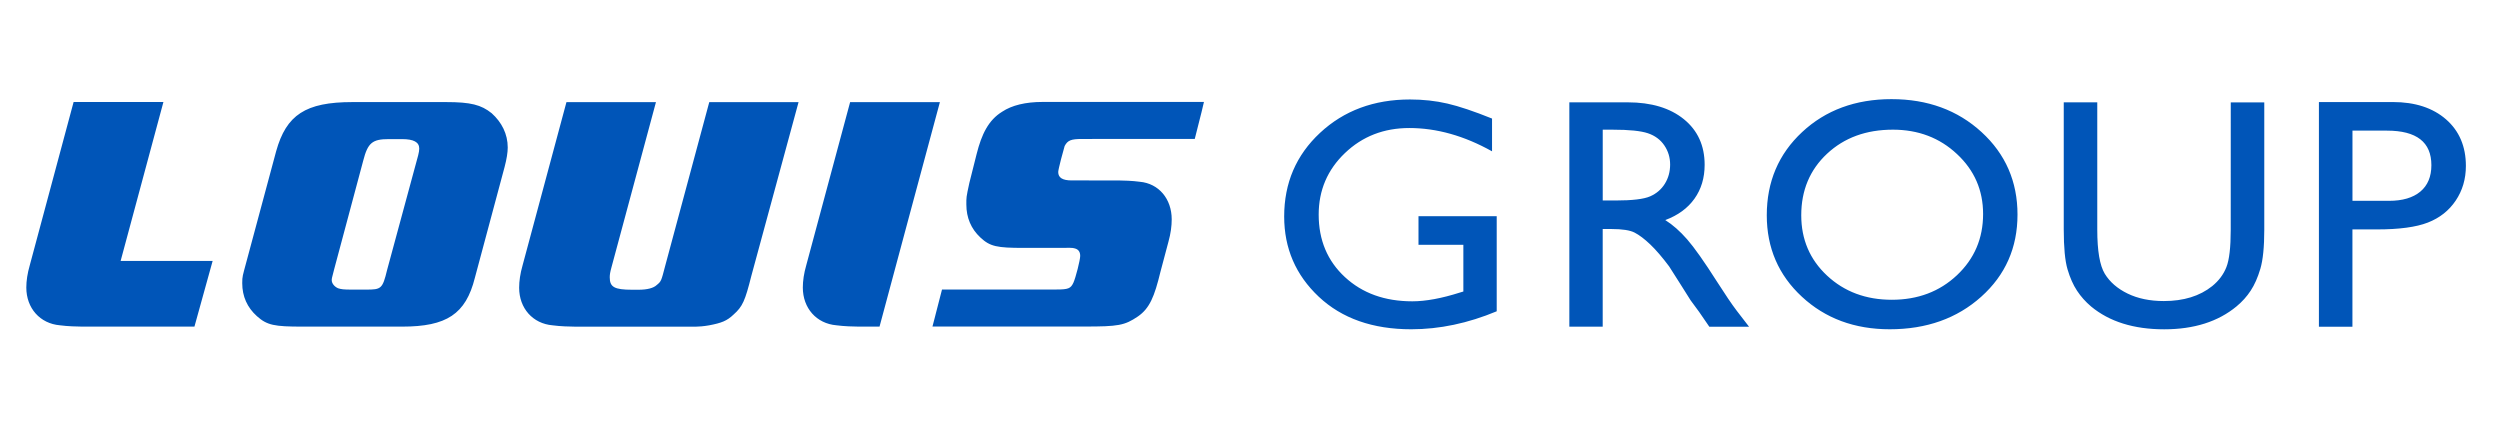
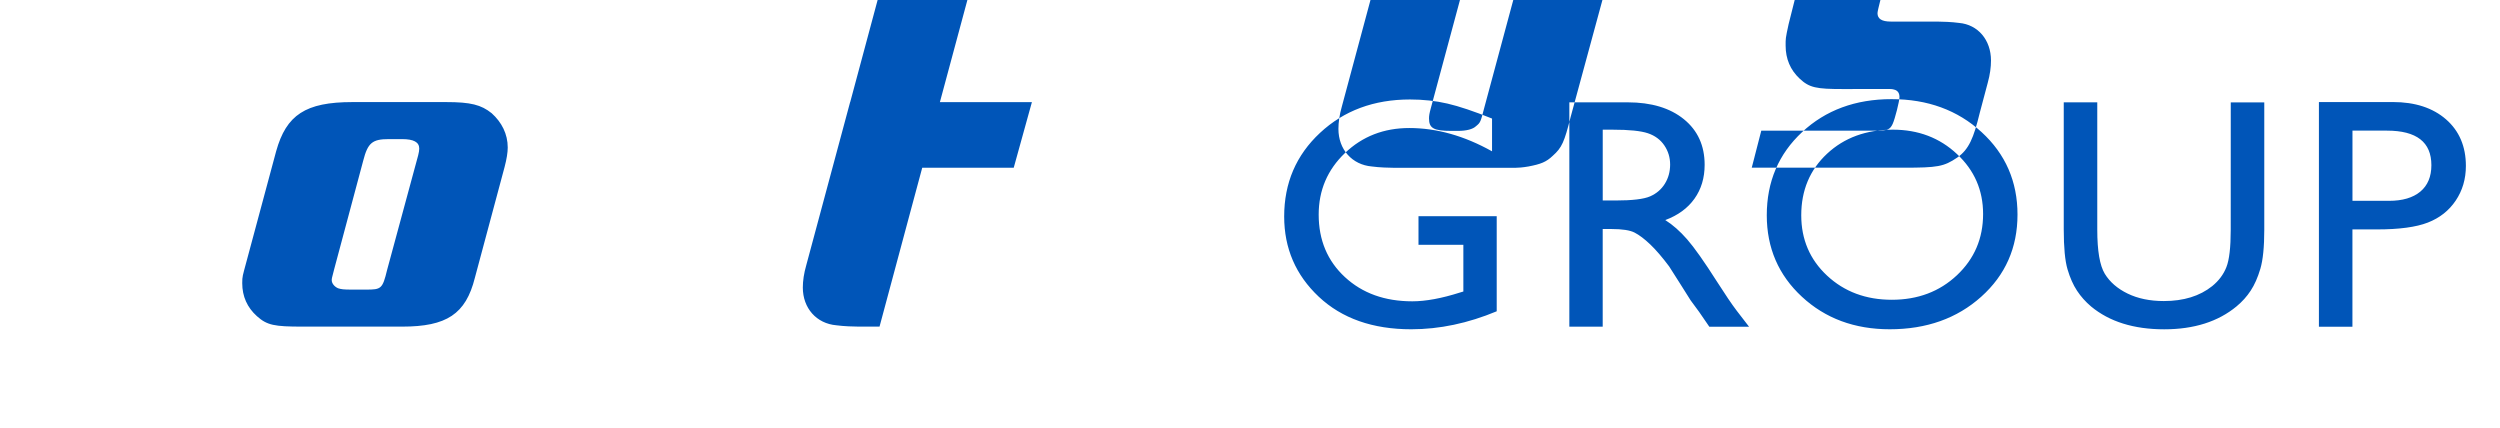
<svg xmlns="http://www.w3.org/2000/svg" width="760" height="130" xml:space="preserve" version="1.1">
  <g>
    <title>Layer 1</title>
    <g id="Canvas">
-       <path fill="#0055B8" d="m431.22,65.73l23.78,0l0,28.9c-8.72,3.64 -17.38,5.47 -25.97,5.47c-11.73,0 -21.1,-3.3 -28.12,-9.89c-7.01,-6.59 -10.52,-14.72 -10.52,-24.39c0,-10.19 3.63,-18.66 10.9,-25.43c7.27,-6.77 16.38,-10.15 27.34,-10.15c3.99,0 7.77,0.41 11.36,1.24c3.59,0.83 8.11,2.35 13.59,4.56l0,9.96c-8.45,-4.72 -16.84,-7.08 -25.15,-7.08c-7.75,0 -14.27,2.54 -19.58,7.62c-5.31,5.08 -7.97,11.31 -7.97,18.7c0,7.75 2.66,14.08 7.97,18.99c5.31,4.92 12.14,7.37 20.49,7.37c4.06,0 8.91,-0.89 14.55,-2.69l0.97,-0.29l0,-14.21l-13.64,0l0,-8.68l0,0zm45.86,33.59l0,-68.21l17.75,0c7.16,0 12.86,1.71 17.07,5.13c4.21,3.42 6.31,8.04 6.31,13.86c0,3.97 -1.03,7.41 -3.09,10.3c-2.06,2.9 -5.02,5.06 -8.88,6.5c2.27,1.43 4.48,3.38 6.65,5.86c2.16,2.47 5.21,6.78 9.13,12.94c2.47,3.87 4.44,6.78 5.93,8.74l3.76,4.88l-12.08,0l-3.09,-4.5c-0.1,-0.16 -0.3,-0.44 -0.61,-0.83l-1.98,-2.69l-3.14,-4.98l-3.39,-5.33c-2.09,-2.8 -4.01,-5.03 -5.75,-6.69c-1.74,-1.66 -3.32,-2.85 -4.73,-3.58c-1.4,-0.73 -3.76,-1.1 -7.08,-1.1l-2.64,0l0,29.69l-10.14,0l0,0.01zm13.19,-59.9l-3.04,0l0,21.53l3.85,0c5.14,0 8.67,-0.42 10.58,-1.27c1.91,-0.84 3.4,-2.12 4.46,-3.83c1.06,-1.71 1.6,-3.65 1.6,-5.83c0,-2.15 -0.59,-4.09 -1.77,-5.83c-1.19,-1.74 -2.85,-2.97 -5,-3.69c-2.16,-0.72 -5.71,-1.08 -10.68,-1.08zm84.76,-9.28c10.96,0 20.08,3.34 27.36,10.01c7.29,6.67 10.93,15.04 10.93,25.09c0,10.05 -3.67,18.38 -11.03,24.97c-7.35,6.59 -16.63,9.89 -27.81,9.89c-10.69,0 -19.59,-3.3 -26.7,-9.89c-7.12,-6.59 -10.68,-14.85 -10.68,-24.77c0,-10.19 3.59,-18.62 10.75,-25.29c7.16,-6.67 16.22,-10.01 27.18,-10.01zm0.4,9.28c-8.12,0 -14.78,2.44 -20.01,7.32c-5.22,4.88 -7.84,11.12 -7.84,18.7c0,7.35 2.62,13.48 7.86,18.36c5.24,4.88 11.8,7.33 19.68,7.33c7.91,0 14.51,-2.49 19.8,-7.47c5.29,-4.98 7.94,-11.18 7.94,-18.6c0,-7.23 -2.65,-13.31 -7.94,-18.23c-5.28,-4.95 -11.78,-7.41 -19.49,-7.41zm102.72,-8.3l10.19,0l0,38.72c0,5.24 -0.4,9.19 -1.19,11.86c-0.79,2.67 -1.77,4.89 -2.95,6.67c-1.16,1.78 -2.6,3.36 -4.28,4.76c-5.61,4.65 -12.95,6.98 -22.01,6.98c-9.22,0 -16.63,-2.31 -22.21,-6.93c-1.69,-1.43 -3.12,-3.03 -4.29,-4.81c-1.17,-1.77 -2.13,-3.94 -2.89,-6.52c-0.76,-2.57 -1.14,-6.61 -1.14,-12.11l0,-38.62l10.19,0l0,38.72c0,6.41 0.76,10.87 2.28,13.38c1.53,2.51 3.84,4.52 6.95,6.03c3.11,1.51 6.78,2.27 11.01,2.27c6.01,0 10.91,-1.51 14.7,-4.54c2,-1.63 3.44,-3.54 4.31,-5.76c0.88,-2.21 1.32,-6.01 1.32,-11.38l0.01,-38.72l0,0zm26.8,68.2l0,-68.3l22.47,0c6.76,0 12.15,1.76 16.18,5.27c4.02,3.51 6.03,8.24 6.03,14.15c0,3.97 -1.04,7.49 -3.1,10.55c-2.06,3.06 -4.89,5.28 -8.47,6.67c-3.58,1.39 -8.72,2.08 -15.42,2.08l-7.5,0l0,29.59l-10.19,0l0,-0.01zm20.7,-59.61l-10.5,0l0,21.34l11.1,0c4.12,0 7.3,-0.94 9.54,-2.81c2.23,-1.87 3.35,-4.55 3.35,-8.03c0,-7 -4.5,-10.5 -13.49,-10.5zm-571.3,5.13c0,1.54 -0.32,3.49 -0.96,5.94l-9.03,33.67c-2.77,11.05 -8.61,14.84 -22.11,14.84l-30.32,0c-8.5,0 -10.73,-0.4 -13.82,-3.17c-2.97,-2.66 -4.47,-6.04 -4.47,-10.03c0,-2.15 0.11,-2.15 1.28,-6.55l9.03,-33.57c3.09,-11.05 8.93,-14.94 23.18,-14.94l28.51,0c7.45,0 10.63,0.82 13.82,3.38c3.08,2.76 4.89,6.34 4.89,10.43zm-26.9,0.32c0,-1.95 -1.7,-2.87 -5.21,-2.87l-4.06,0c-4.99,0 -6.37,1.13 -7.76,6.55l-8.82,32.96c-0.75,2.87 -0.75,2.87 -0.75,3.38c0,0.92 0.75,1.94 1.92,2.45c0.96,0.31 1.7,0.41 4.14,0.41l4.38,0c4.57,0 5,-0.2 6.38,-5.94l9.46,-34.9c0.22,-0.81 0.32,-1.54 0.32,-2.04zm158.28,-14.12l-27.29,0l-13.32,49.53c-0.74,2.56 -1.06,4.81 -1.06,6.85c0,6.25 4.14,10.95 10.21,11.47c2.23,0.31 5.41,0.4 6.69,0.4l6.42,0c-0.02,0 18.36,-68.31 18.35,-68.25zm-249.06,48.29c2.44,-9.06 12.98,-48.19 13.01,-48.32l-27.3,-0.01l-13.31,49.57c-0.74,2.56 -1.07,4.81 -1.07,6.85c0,6.25 4.15,10.95 10.21,11.47c2.23,0.31 5.42,0.4 6.7,0.4l34.2,0l5.53,-19.96l-27.97,0zm178.95,-48.29l-13.43,49.89c-1.17,4.5 -1.17,4.59 -2.55,5.72c-0.95,0.91 -2.86,1.43 -5.52,1.43l-1.98,0c-5.4,0 -6.78,-0.83 -6.78,-3.77c0,-0.82 0.11,-1.54 0.53,-3.06c0,0 13.48,-50.06 13.52,-50.2l-27.21,0l-13.33,49.59c-0.73,2.55 -1.05,4.8 -1.05,6.84c0,6.23 4.14,10.91 10.18,11.42c2.22,0.31 5.4,0.4 6.67,0.4l36.99,0c0.73,0 2.22,-0.1 3.92,-0.4c3.71,-0.71 5.4,-1.33 7.42,-3.27c2.75,-2.44 3.5,-4.18 5.4,-11.73c0,0 14.33,-52.7 14.36,-52.85l-27.14,-0.01l0,0zm150.38,-0.05c-0.79,0 -2.44,0 -3.62,0l-45.43,0c-5.19,0 -9.36,1.02 -12.29,2.97c-4.17,2.56 -6.25,6.84 -7.77,12.88l-2.21,8.78c-0.98,4.5 -0.91,4.4 -0.91,6.55c0,3.98 1.42,7.37 4.26,10.02c2.95,2.77 5.07,3.17 13.21,3.17l14.09,-0.02c0.72,0 0.97,0.07 1.38,0.17c1.22,0.3 1.67,1.16 1.67,2.29c0,1.23 -1.36,6.62 -2.07,8.16c-0.82,1.74 -1.52,2.05 -5.18,2.05c0,0 -30.52,0.01 -34.76,0.01l-2.04,7.92l0,0.02c-0.1,0.41 -0.86,3.31 -0.86,3.31c2.02,0 2.5,0 3.7,0l42.49,0c10.27,0 12.2,-0.31 16.27,-3.07c3.55,-2.46 5.02,-6 6.85,-13.58l2.42,-9.1c0.71,-2.55 1,-4.8 1,-6.84c0,-6.23 -3.94,-10.91 -9.71,-11.42c-2.13,-0.3 -5.17,-0.4 -6.38,-0.4l-14.35,-0.01c-2.75,0 -4.06,-0.83 -4.06,-2.56c0,-0.82 1.65,-6.97 1.95,-7.89c0.92,-1.74 1.94,-2.15 5.29,-2.15c0,0 31.29,-0.02 34.27,-0.02l2,-7.92l0.01,-0.02" class="st0" id="Vector" />
+       <path fill="#0055B8" d="m431.22,65.73l23.78,0l0,28.9c-8.72,3.64 -17.38,5.47 -25.97,5.47c-11.73,0 -21.1,-3.3 -28.12,-9.89c-7.01,-6.59 -10.52,-14.72 -10.52,-24.39c0,-10.19 3.63,-18.66 10.9,-25.43c7.27,-6.77 16.38,-10.15 27.34,-10.15c3.99,0 7.77,0.41 11.36,1.24c3.59,0.83 8.11,2.35 13.59,4.56l0,9.96c-8.45,-4.72 -16.84,-7.08 -25.15,-7.08c-7.75,0 -14.27,2.54 -19.58,7.62c-5.31,5.08 -7.97,11.31 -7.97,18.7c0,7.75 2.66,14.08 7.97,18.99c5.31,4.92 12.14,7.37 20.49,7.37c4.06,0 8.91,-0.89 14.55,-2.69l0.97,-0.29l0,-14.21l-13.64,0l0,-8.68l0,0zm45.86,33.59l0,-68.21l17.75,0c7.16,0 12.86,1.71 17.07,5.13c4.21,3.42 6.31,8.04 6.31,13.86c0,3.97 -1.03,7.41 -3.09,10.3c-2.06,2.9 -5.02,5.06 -8.88,6.5c2.27,1.43 4.48,3.38 6.65,5.86c2.16,2.47 5.21,6.78 9.13,12.94c2.47,3.87 4.44,6.78 5.93,8.74l3.76,4.88l-12.08,0l-3.09,-4.5c-0.1,-0.16 -0.3,-0.44 -0.61,-0.83l-1.98,-2.69l-3.14,-4.98l-3.39,-5.33c-2.09,-2.8 -4.01,-5.03 -5.75,-6.69c-1.74,-1.66 -3.32,-2.85 -4.73,-3.58c-1.4,-0.73 -3.76,-1.1 -7.08,-1.1l-2.64,0l0,29.69l-10.14,0l0,0.01zm13.19,-59.9l-3.04,0l0,21.53l3.85,0c5.14,0 8.67,-0.42 10.58,-1.27c1.91,-0.84 3.4,-2.12 4.46,-3.83c1.06,-1.71 1.6,-3.65 1.6,-5.83c0,-2.15 -0.59,-4.09 -1.77,-5.83c-1.19,-1.74 -2.85,-2.97 -5,-3.69c-2.16,-0.72 -5.71,-1.08 -10.68,-1.08zm84.76,-9.28c10.96,0 20.08,3.34 27.36,10.01c7.29,6.67 10.93,15.04 10.93,25.09c0,10.05 -3.67,18.38 -11.03,24.97c-7.35,6.59 -16.63,9.89 -27.81,9.89c-10.69,0 -19.59,-3.3 -26.7,-9.89c-7.12,-6.59 -10.68,-14.85 -10.68,-24.77c0,-10.19 3.59,-18.62 10.75,-25.29c7.16,-6.67 16.22,-10.01 27.18,-10.01zm0.4,9.28c-8.12,0 -14.78,2.44 -20.01,7.32c-5.22,4.88 -7.84,11.12 -7.84,18.7c0,7.35 2.62,13.48 7.86,18.36c5.24,4.88 11.8,7.33 19.68,7.33c7.91,0 14.51,-2.49 19.8,-7.47c5.29,-4.98 7.94,-11.18 7.94,-18.6c0,-7.23 -2.65,-13.31 -7.94,-18.23c-5.28,-4.95 -11.78,-7.41 -19.49,-7.41zm102.72,-8.3l10.19,0l0,38.72c0,5.24 -0.4,9.19 -1.19,11.86c-0.79,2.67 -1.77,4.89 -2.95,6.67c-1.16,1.78 -2.6,3.36 -4.28,4.76c-5.61,4.65 -12.95,6.98 -22.01,6.98c-9.22,0 -16.63,-2.31 -22.21,-6.93c-1.69,-1.43 -3.12,-3.03 -4.29,-4.81c-1.17,-1.77 -2.13,-3.94 -2.89,-6.52c-0.76,-2.57 -1.14,-6.61 -1.14,-12.11l0,-38.62l10.19,0l0,38.72c0,6.41 0.76,10.87 2.28,13.38c1.53,2.51 3.84,4.52 6.95,6.03c3.11,1.51 6.78,2.27 11.01,2.27c6.01,0 10.91,-1.51 14.7,-4.54c2,-1.63 3.44,-3.54 4.31,-5.76c0.88,-2.21 1.32,-6.01 1.32,-11.38l0.01,-38.72l0,0zm26.8,68.2l0,-68.3l22.47,0c6.76,0 12.15,1.76 16.18,5.27c4.02,3.51 6.03,8.24 6.03,14.15c0,3.97 -1.04,7.49 -3.1,10.55c-2.06,3.06 -4.89,5.28 -8.47,6.67c-3.58,1.39 -8.72,2.08 -15.42,2.08l-7.5,0l0,29.59l-10.19,0l0,-0.01zm20.7,-59.61l-10.5,0l0,21.34l11.1,0c4.12,0 7.3,-0.94 9.54,-2.81c2.23,-1.87 3.35,-4.55 3.35,-8.03c0,-7 -4.5,-10.5 -13.49,-10.5zm-571.3,5.13c0,1.54 -0.32,3.49 -0.96,5.94l-9.03,33.67c-2.77,11.05 -8.61,14.84 -22.11,14.84l-30.32,0c-8.5,0 -10.73,-0.4 -13.82,-3.17c-2.97,-2.66 -4.47,-6.04 -4.47,-10.03c0,-2.15 0.11,-2.15 1.28,-6.55l9.03,-33.57c3.09,-11.05 8.93,-14.94 23.18,-14.94l28.51,0c7.45,0 10.63,0.82 13.82,3.38c3.08,2.76 4.89,6.34 4.89,10.43zm-26.9,0.32c0,-1.95 -1.7,-2.87 -5.21,-2.87l-4.06,0c-4.99,0 -6.37,1.13 -7.76,6.55l-8.82,32.96c-0.75,2.87 -0.75,2.87 -0.75,3.38c0,0.92 0.75,1.94 1.92,2.45c0.96,0.31 1.7,0.41 4.14,0.41l4.38,0c4.57,0 5,-0.2 6.38,-5.94l9.46,-34.9c0.22,-0.81 0.32,-1.54 0.32,-2.04zm158.28,-14.12l-27.29,0l-13.32,49.53c-0.74,2.56 -1.06,4.81 -1.06,6.85c0,6.25 4.14,10.95 10.21,11.47c2.23,0.31 5.41,0.4 6.69,0.4l6.42,0c-0.02,0 18.36,-68.31 18.35,-68.25zc2.44,-9.06 12.98,-48.19 13.01,-48.32l-27.3,-0.01l-13.31,49.57c-0.74,2.56 -1.07,4.81 -1.07,6.85c0,6.25 4.15,10.95 10.21,11.47c2.23,0.31 5.42,0.4 6.7,0.4l34.2,0l5.53,-19.96l-27.97,0zm178.95,-48.29l-13.43,49.89c-1.17,4.5 -1.17,4.59 -2.55,5.72c-0.95,0.91 -2.86,1.43 -5.52,1.43l-1.98,0c-5.4,0 -6.78,-0.83 -6.78,-3.77c0,-0.82 0.11,-1.54 0.53,-3.06c0,0 13.48,-50.06 13.52,-50.2l-27.21,0l-13.33,49.59c-0.73,2.55 -1.05,4.8 -1.05,6.84c0,6.23 4.14,10.91 10.18,11.42c2.22,0.31 5.4,0.4 6.67,0.4l36.99,0c0.73,0 2.22,-0.1 3.92,-0.4c3.71,-0.71 5.4,-1.33 7.42,-3.27c2.75,-2.44 3.5,-4.18 5.4,-11.73c0,0 14.33,-52.7 14.36,-52.85l-27.14,-0.01l0,0zm150.38,-0.05c-0.79,0 -2.44,0 -3.62,0l-45.43,0c-5.19,0 -9.36,1.02 -12.29,2.97c-4.17,2.56 -6.25,6.84 -7.77,12.88l-2.21,8.78c-0.98,4.5 -0.91,4.4 -0.91,6.55c0,3.98 1.42,7.37 4.26,10.02c2.95,2.77 5.07,3.17 13.21,3.17l14.09,-0.02c0.72,0 0.97,0.07 1.38,0.17c1.22,0.3 1.67,1.16 1.67,2.29c0,1.23 -1.36,6.62 -2.07,8.16c-0.82,1.74 -1.52,2.05 -5.18,2.05c0,0 -30.52,0.01 -34.76,0.01l-2.04,7.92l0,0.02c-0.1,0.41 -0.86,3.31 -0.86,3.31c2.02,0 2.5,0 3.7,0l42.49,0c10.27,0 12.2,-0.31 16.27,-3.07c3.55,-2.46 5.02,-6 6.85,-13.58l2.42,-9.1c0.71,-2.55 1,-4.8 1,-6.84c0,-6.23 -3.94,-10.91 -9.71,-11.42c-2.13,-0.3 -5.17,-0.4 -6.38,-0.4l-14.35,-0.01c-2.75,0 -4.06,-0.83 -4.06,-2.56c0,-0.82 1.65,-6.97 1.95,-7.89c0.92,-1.74 1.94,-2.15 5.29,-2.15c0,0 31.29,-0.02 34.27,-0.02l2,-7.92l0.01,-0.02" class="st0" id="Vector" />
    </g>
  </g>
</svg>